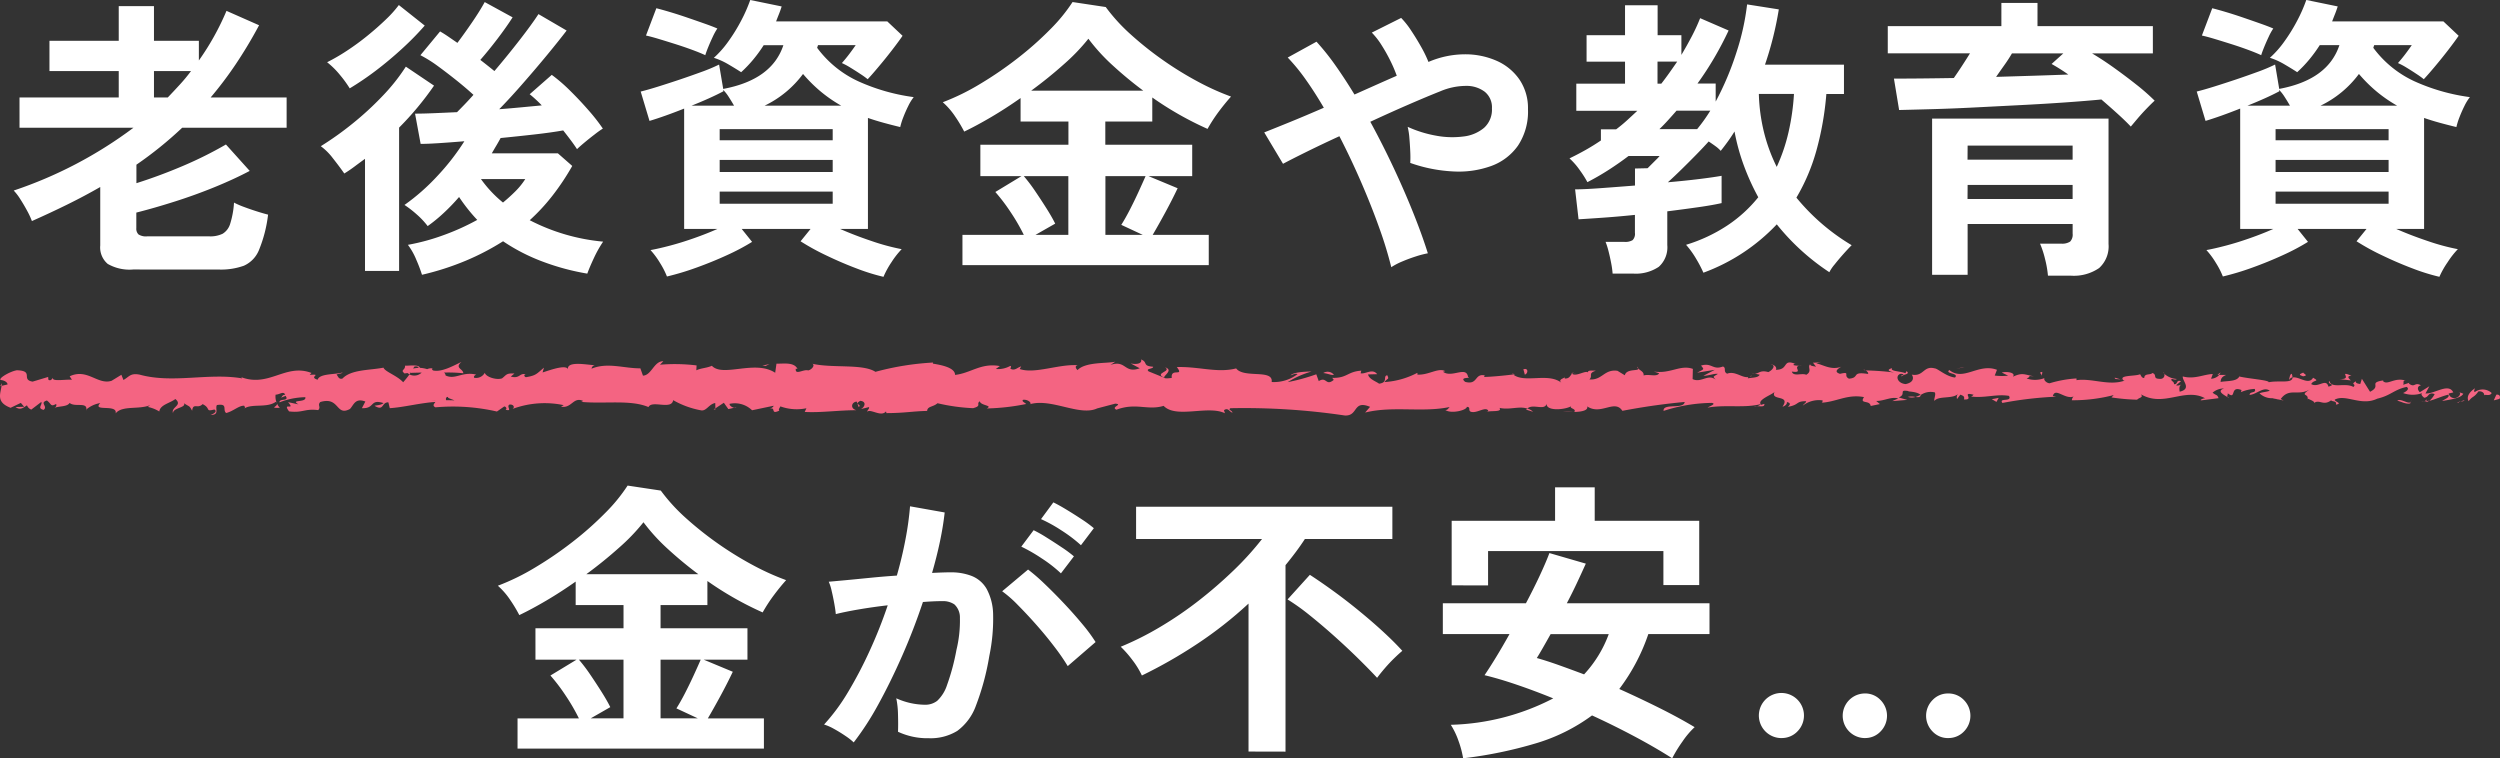
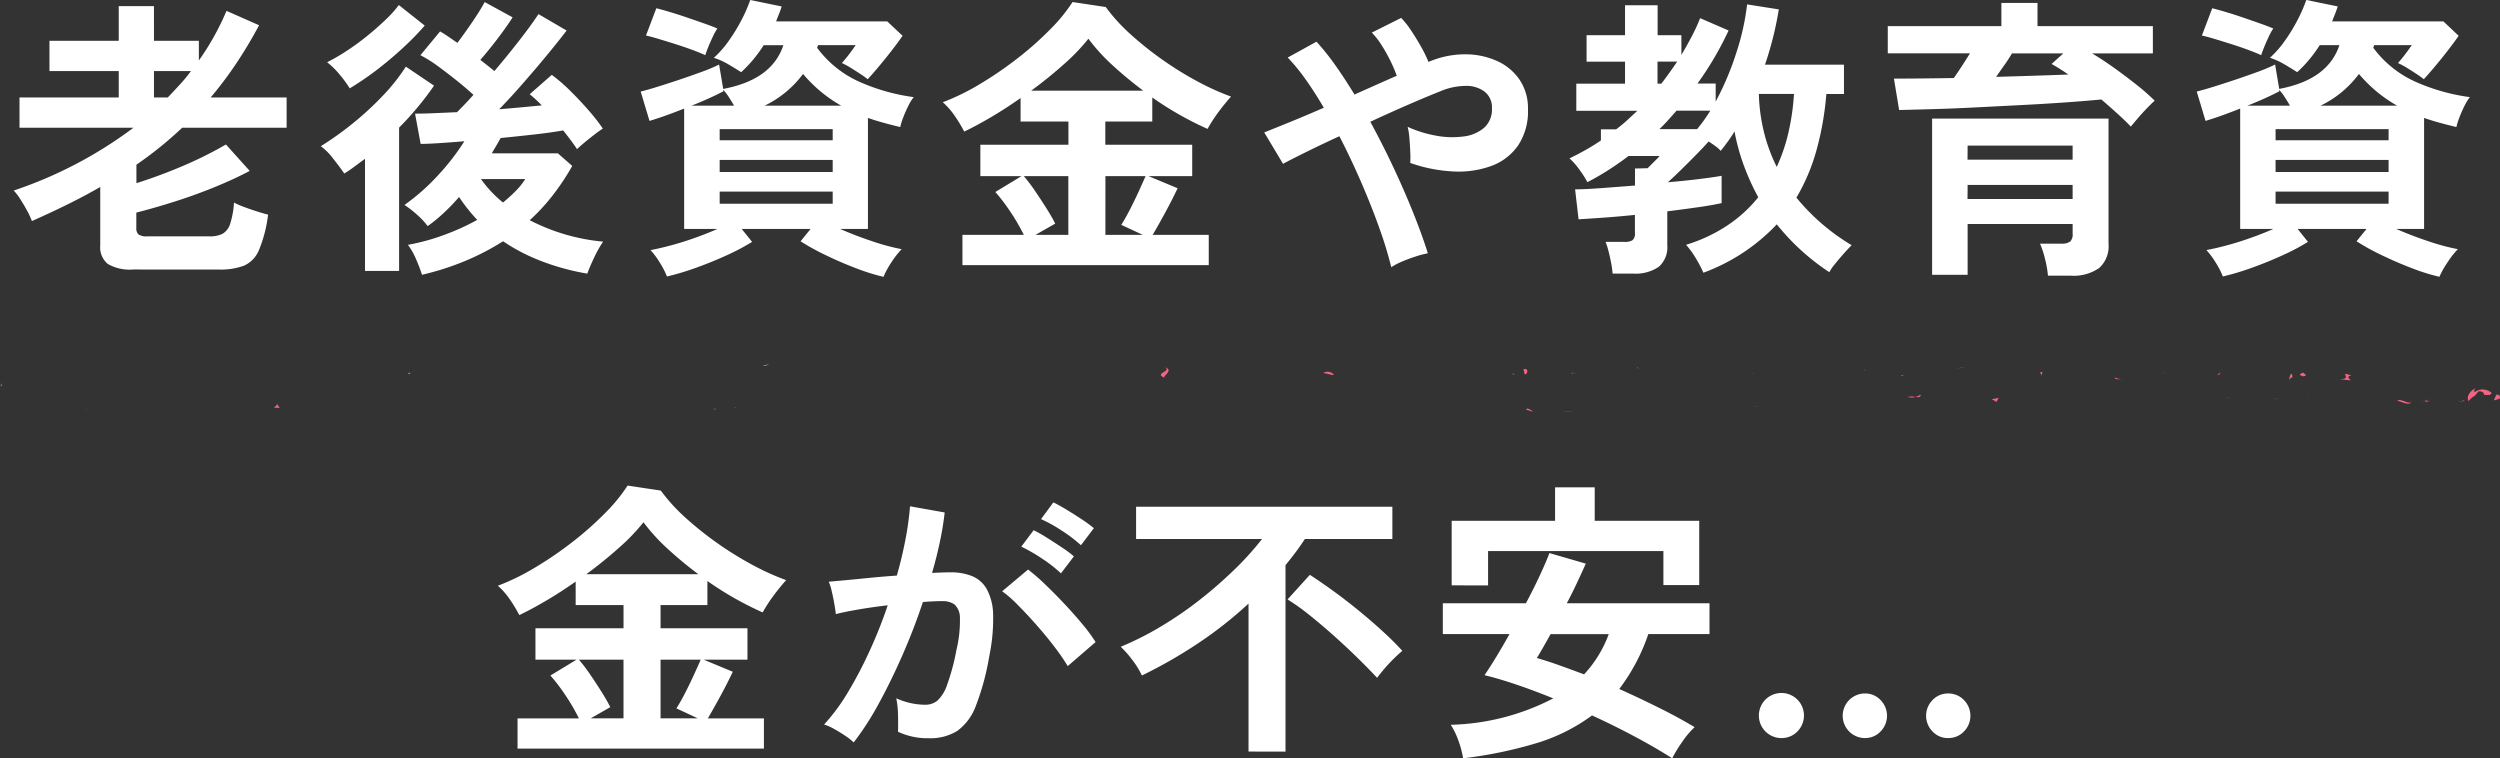
<svg xmlns="http://www.w3.org/2000/svg" width="144.771" height="43.912" viewBox="0 0 144.771 43.912">
  <rect x="0" y="0" width="144.771" height="43.912" fill="#333333" stroke="none" />
  <defs>
    <clipPath id="a">
      <rect width="144.771" height="3.237" fill="none" />
    </clipPath>
  </defs>
  <g transform="translate(-2659.048 -3005.448)">
    <path d="M15.757,21.054a2.53,2.53,0,0,1-1.47-.323,1.249,1.249,0,0,1-.434-1.071V16.277q-.918.527-1.9,1.011t-2.057.961a4.489,4.489,0,0,0-.272-.587q-.187-.349-.4-.68a3.063,3.063,0,0,0-.382-.5,24.541,24.541,0,0,0,6.936-3.638h-6.6V11.092h5.746V9.562H10.912V7.811h4.012V5.805h2.04V7.811h2.6V8.95a15.126,15.126,0,0,0,1.6-2.873l1.887.833a26.094,26.094,0,0,1-1.343,2.244,21.649,21.649,0,0,1-1.462,1.938h4.4v1.751H18.6a21.918,21.918,0,0,1-2.652,2.142v1.071q1.343-.425,2.694-1a22.663,22.663,0,0,0,2.49-1.241l1.377,1.53q-.9.476-2.023.935t-2.3.833q-1.173.374-2.244.646v.9a.461.461,0,0,0,.128.365.8.8,0,0,0,.5.111h3.6a1.628,1.628,0,0,0,.774-.153,1.009,1.009,0,0,0,.434-.578,5.069,5.069,0,0,0,.221-1.224,4.814,4.814,0,0,0,.587.255q.365.136.74.255t.646.187a7.784,7.784,0,0,1-.527,2.049,1.681,1.681,0,0,1-.875.91,3.923,3.923,0,0,1-1.437.221Zm1.207-9.962h.8q.357-.374.7-.748t.646-.782H16.964ZM32.485,21.36a8.639,8.639,0,0,0-.332-.875,3.823,3.823,0,0,0-.484-.859,12.311,12.311,0,0,0,2.015-.544,13.517,13.517,0,0,0,2-.9q-.289-.306-.552-.638t-.5-.688a11.52,11.52,0,0,1-.892.927,8.919,8.919,0,0,1-.926.757,4.572,4.572,0,0,0-.629-.671,6.112,6.112,0,0,0-.714-.553,12.05,12.05,0,0,0,1.879-1.649,13.42,13.42,0,0,0,1.589-2.04q-.816.068-1.479.111t-1.054.042l-.323-1.751q.442,0,1.071-.026t1.36-.06q.187-.187.433-.442t.518-.561q-.425-.391-.977-.833t-1.1-.842a7.356,7.356,0,0,0-.995-.62l1.139-1.377q.238.136.485.306l.519.357q.408-.544.85-1.19t.731-1.173l1.615.884q-.357.561-.875,1.241t-.995,1.224q.221.17.425.332t.391.314q.765-.9,1.471-1.81t1.08-1.488l1.632.952q-.442.578-1.1,1.377t-1.394,1.64q-.731.842-1.411,1.539.663-.051,1.292-.111l1.173-.111a7.134,7.134,0,0,0-.7-.646L40,9.783a9.416,9.416,0,0,1,1.063.918q.569.561,1.079,1.148a10.61,10.61,0,0,1,.816,1.045,5.3,5.3,0,0,0-.467.332q-.3.229-.587.468t-.442.391q-.153-.238-.357-.51T40.662,13q-.663.119-1.624.229t-2,.212q-.119.221-.246.434t-.264.451h3.825l.833.731a14.119,14.119,0,0,1-1.122,1.691A11.28,11.28,0,0,1,38.724,18.2a11.521,11.521,0,0,0,4.25,1.241,6.857,6.857,0,0,0-.535.952q-.247.527-.382.9A13.812,13.812,0,0,1,39.48,20.6a10.9,10.9,0,0,1-2.3-1.181,14.5,14.5,0,0,1-2.151,1.122A15.722,15.722,0,0,1,32.485,21.36Zm-3.3-.221V14.645q-.306.221-.6.442t-.6.408q-.272-.391-.655-.876a3.424,3.424,0,0,0-.705-.705,18.135,18.135,0,0,0,1.827-1.3A17.7,17.7,0,0,0,30.207,11,11.084,11.084,0,0,0,31.55,9.307l1.632,1.1a17.546,17.546,0,0,1-2.023,2.431v8.3ZM28.3,10.565a6.59,6.59,0,0,0-.569-.782,4.713,4.713,0,0,0-.74-.731A11.455,11.455,0,0,0,28.116,8.4a14.348,14.348,0,0,0,1.2-.876q.587-.476,1.071-.943a6.656,6.656,0,0,0,.757-.841l1.5,1.19a16.63,16.63,0,0,1-1.3,1.326q-.74.68-1.522,1.275A17.268,17.268,0,0,1,28.3,10.565Zm8.874,6.613q.391-.323.722-.654a4.145,4.145,0,0,0,.569-.706H35.9A6.908,6.908,0,0,0,37.177,17.178Zm22.032,4.3a11.769,11.769,0,0,1-1.555-.485q-.876-.331-1.743-.748a13.54,13.54,0,0,1-1.5-.824l.578-.714H51l.6.748a12.765,12.765,0,0,1-1.445.765q-.85.391-1.768.722a15.461,15.461,0,0,1-1.717.518,4.658,4.658,0,0,0-.4-.782,4.577,4.577,0,0,0-.552-.748q.476-.085,1.147-.263t1.394-.434q.722-.255,1.334-.527H47.666v-6.97q-1.156.459-2.006.714l-.51-1.7q.408-.1,1.012-.289t1.258-.408q.654-.221,1.258-.442a9.957,9.957,0,0,0,1.012-.425l.238,1.411q2.822-.527,3.485-2.533H52.273a8.284,8.284,0,0,1-.6.825,7.281,7.281,0,0,1-.706.74q-.306-.2-.748-.459a4.041,4.041,0,0,0-.833-.374,5.7,5.7,0,0,0,.841-.952,9.846,9.846,0,0,0,.748-1.215,8.77,8.77,0,0,0,.519-1.182l1.819.374q-.068.221-.153.433t-.17.434H59.43l.884.833q-.221.323-.6.816t-.774.96q-.391.467-.646.739a4.559,4.559,0,0,0-.4-.289q-.281-.187-.587-.374A3.926,3.926,0,0,0,56.8,9.1q.238-.272.425-.519t.374-.518H55.418l-.051.153a6.173,6.173,0,0,0,2.38,1.938,11.433,11.433,0,0,0,3.213.918,2.778,2.778,0,0,0-.314.51q-.161.323-.289.655a3.926,3.926,0,0,0-.178.569q-.493-.119-.96-.247t-.91-.281v6.426H56.693q.85.374,1.836.705a12.656,12.656,0,0,0,1.734.468,4.852,4.852,0,0,0-.586.748A5.069,5.069,0,0,0,59.209,21.479ZM48.89,8.644q-.289-.136-.748-.306t-.969-.332q-.51-.161-.969-.3t-.748-.2l.6-1.581q.34.085.824.23t1,.323q.519.178.978.34t.731.281a3.354,3.354,0,0,0-.264.476q-.144.306-.264.6T48.89,8.644Zm.833,8.6h6.545v-.7H49.723Zm0-1.836h6.545v-.7H49.723Zm0-1.836h6.545v-.646H49.723Zm2.6-2.006h4.437a8.113,8.113,0,0,1-1.173-.807,8.448,8.448,0,0,1-1.037-1.028A6.015,6.015,0,0,1,52.324,11.568Zm-4.233,0h2.465q-.136-.238-.3-.493a2.462,2.462,0,0,0-.331-.425l.017.085q-.374.2-.858.417T48.091,11.568ZM63.782,20.8V19.048h3.553a11.323,11.323,0,0,0-.765-1.318,10.508,10.508,0,0,0-.884-1.164l1.513-.918h-2.38V13.829h5.1V12.486H67.148v-1.36q-.85.6-1.7,1.1t-1.564.842a8.054,8.054,0,0,0-.519-.867,4.2,4.2,0,0,0-.722-.833A13.2,13.2,0,0,0,64.819,10.3a21.293,21.293,0,0,0,2.168-1.487,18.947,18.947,0,0,0,1.879-1.666,9.691,9.691,0,0,0,1.292-1.581l1.921.289a10.5,10.5,0,0,0,1.462,1.6A19.392,19.392,0,0,0,75.4,8.933a19.5,19.5,0,0,0,2.014,1.241,14.552,14.552,0,0,0,1.921.867q-.323.357-.689.842a9.172,9.172,0,0,0-.671,1.029,18.912,18.912,0,0,1-3.2-1.819v1.394h-2.72v1.343h5.032v1.819H74.56l1.683.7q-.323.68-.714,1.4t-.731,1.3h3.247V20.8ZM67.76,10.7h6.494a22.43,22.43,0,0,1-1.768-1.462,10.977,10.977,0,0,1-1.411-1.547,11.417,11.417,0,0,1-1.411,1.47Q68.78,9.953,67.76,10.7Zm4.3,8.347H74.22l-1.241-.578q.238-.374.5-.884t.5-1.029q.238-.519.408-.909H72.061Zm-4.046,0h1.9v-3.4H67.335a9.49,9.49,0,0,1,.663.876q.34.5.655,1t.5.875Zm20.6,1.87a22.786,22.786,0,0,0-.688-2.252q-.45-1.267-1.046-2.644T85.61,13.336q-1.071.493-1.946.926t-1.318.672l-1.088-1.819q.561-.221,1.479-.595t1.972-.833q-.527-.9-1.054-1.641A11.012,11.012,0,0,0,82.618,8.78l1.666-.918a14.093,14.093,0,0,1,1.1,1.377q.552.782,1.1,1.683l1.275-.569q.629-.28,1.173-.518a7.747,7.747,0,0,0-.366-.859,9.551,9.551,0,0,0-.51-.909,4.258,4.258,0,0,0-.569-.731l1.7-.85a4.834,4.834,0,0,1,.578.731q.306.459.578.943a7.124,7.124,0,0,1,.425.875,5.356,5.356,0,0,1,2.083-.442,4.5,4.5,0,0,1,1.861.374,3.133,3.133,0,0,1,1.326,1.088,2.947,2.947,0,0,1,.493,1.717,3.565,3.565,0,0,1-.578,2.108,3.252,3.252,0,0,1-1.555,1.182,5.549,5.549,0,0,1-2.193.314,8.7,8.7,0,0,1-2.491-.493,6.229,6.229,0,0,0,0-.654q-.017-.4-.051-.791a3.872,3.872,0,0,0-.1-.646,6.826,6.826,0,0,0,1.632.51,5.056,5.056,0,0,0,1.59.051,2.247,2.247,0,0,0,1.2-.5,1.418,1.418,0,0,0,.459-1.13,1.155,1.155,0,0,0-.416-.961,1.746,1.746,0,0,0-1.1-.34,3.84,3.84,0,0,0-1.479.314q-.731.289-1.811.757T87.4,12.5q.714,1.309,1.352,2.669t1.147,2.635q.51,1.275.833,2.312a5.424,5.424,0,0,0-.688.179q-.4.127-.782.289A3.876,3.876,0,0,0,88.619,20.918Zm12.818.374a5.2,5.2,0,0,0-.085-.612q-.068-.357-.153-.688a4.048,4.048,0,0,0-.17-.536h1.088a.823.823,0,0,0,.476-.1.514.514,0,0,0,.136-.425V17.892q-.969.1-1.836.161t-1.428.094l-.2-1.734q.527,0,1.462-.068t2.006-.153v-.986l.731-.017.2-.2.306-.306a1.879,1.879,0,0,0,.187-.2h-1.8q-.561.425-1.156.807t-1.224.706a5.75,5.75,0,0,0-.425-.672,4.117,4.117,0,0,0-.612-.705q.493-.238.944-.493t.875-.544v-.646h.884q.34-.255.637-.527t.587-.544H99.329V10.293h2.822V9.018H99.924V7.488h2.227V5.754h1.887V7.488h1.377V8.627q.323-.544.6-1.071T106.5,6.5l1.649.714q-.374.8-.825,1.572t-.978,1.5H107.4V11.33a16.743,16.743,0,0,0,1.2-2.839,14.135,14.135,0,0,0,.62-2.788l1.836.289a19.387,19.387,0,0,1-.8,3.2h4.573v1.7h-1.02a17.468,17.468,0,0,1-.578,3.281,11.3,11.3,0,0,1-1.156,2.72,12.206,12.206,0,0,0,3.2,2.754q-.221.221-.493.527t-.5.595a2.364,2.364,0,0,0-.3.442,13.186,13.186,0,0,1-3.043-2.771,11.1,11.1,0,0,1-4.25,2.8,6.988,6.988,0,0,0-.417-.8,5.046,5.046,0,0,0-.587-.816,9.152,9.152,0,0,0,2.406-1.13,7.891,7.891,0,0,0,1.776-1.624,13.585,13.585,0,0,1-.841-1.853,12.161,12.161,0,0,1-.535-1.955q-.187.306-.391.587t-.408.535a1.854,1.854,0,0,0-.306-.272q-.187-.136-.391-.272-.289.323-.714.757t-.858.858q-.434.425-.791.748.986-.085,1.811-.187t1.3-.187v1.581q-.527.119-1.36.238t-1.785.238v1.955a1.51,1.51,0,0,1-.493,1.258,2.384,2.384,0,0,1-1.5.391Zm9.5-6.171a10.247,10.247,0,0,0,.688-2.023,13.4,13.4,0,0,0,.314-2.21H109.9a10.4,10.4,0,0,0,.3,2.227A9.768,9.768,0,0,0,110.94,15.121Zm-6.8-2.193h2.193a9.537,9.537,0,0,0,.765-1.071h-1.955q-.238.272-.484.544T104.14,12.928Zm-.1-2.635h.221q.238-.306.467-.629t.451-.646h-1.139Zm22.61,11.118a6.038,6.038,0,0,0-.17-.969,5.391,5.391,0,0,0-.289-.884h1.224a.839.839,0,0,0,.519-.119.577.577,0,0,0,.145-.459v-.561H121.99V21.36h-2.057V12.316H130.15v7.259a1.692,1.692,0,0,1-.544,1.394,2.581,2.581,0,0,1-1.649.442Zm4.794-8.636q-.323-.34-.765-.74t-.935-.825q-.884.085-2.091.17t-2.541.153l-2.652.136q-1.318.068-2.474.1t-1.955.051L117.723,10q.748,0,1.641-.009t1.827-.025q.238-.34.476-.706t.459-.722h-4.76V6.961h6.579V5.618h2.091V6.961h6.681V8.542H129.2q.629.374,1.292.85t1.275.96a12.231,12.231,0,0,1,1.054.926q-.187.17-.459.451t-.518.569Q131.6,12.588,131.442,12.775Zm-9.452,4.2h6.086v-.816H121.99Zm0-2.278h6.086V13.88H121.99ZM123.639,9.9l2.227-.068q1.071-.034,1.955-.068a11.117,11.117,0,0,0-.969-.612l.68-.612h-2.975q-.187.323-.434.671T123.639,9.9Zm25.67,11.577a11.77,11.77,0,0,1-1.555-.485q-.875-.331-1.743-.748a13.541,13.541,0,0,1-1.5-.824l.578-.714H141.1l.6.748a12.765,12.765,0,0,1-1.445.765q-.85.391-1.768.722a15.461,15.461,0,0,1-1.717.518,4.658,4.658,0,0,0-.4-.782,4.577,4.577,0,0,0-.553-.748q.476-.085,1.148-.263t1.394-.434q.723-.255,1.335-.527h-1.921v-6.97q-1.156.459-2.006.714l-.51-1.7q.408-.1,1.012-.289t1.258-.408q.655-.221,1.258-.442a9.956,9.956,0,0,0,1.011-.425l.238,1.411q2.822-.527,3.485-2.533h-1.139a8.28,8.28,0,0,1-.6.825,7.28,7.28,0,0,1-.705.74q-.306-.2-.748-.459a4.041,4.041,0,0,0-.833-.374,5.7,5.7,0,0,0,.842-.952,9.846,9.846,0,0,0,.748-1.215,8.771,8.771,0,0,0,.518-1.182l1.819.374q-.068.221-.153.433t-.17.434h6.443l.884.833q-.221.323-.6.816t-.773.96q-.391.467-.646.739a4.559,4.559,0,0,0-.4-.289q-.28-.187-.586-.374a3.926,3.926,0,0,0-.51-.272q.238-.272.425-.519t.374-.518h-2.176l-.051.153a6.173,6.173,0,0,0,2.38,1.938,11.433,11.433,0,0,0,3.213.918,2.778,2.778,0,0,0-.314.51q-.161.323-.289.655a3.924,3.924,0,0,0-.178.569q-.493-.119-.961-.247t-.91-.281v6.426h-1.615q.85.374,1.836.705a12.655,12.655,0,0,0,1.734.468,4.852,4.852,0,0,0-.587.748A5.069,5.069,0,0,0,149.309,21.479ZM138.99,8.644q-.289-.136-.748-.306t-.969-.332q-.51-.161-.969-.3t-.748-.2l.6-1.581q.34.085.825.23t1,.323q.519.178.978.34t.731.281a3.354,3.354,0,0,0-.264.476q-.144.306-.264.6T138.99,8.644Zm.833,8.6h6.545v-.7h-6.545Zm0-1.836h6.545v-.7h-6.545Zm0-1.836h6.545v-.646h-6.545Zm2.6-2.006h4.437a8.114,8.114,0,0,1-1.173-.807,8.45,8.45,0,0,1-1.037-1.028A6.015,6.015,0,0,1,142.424,11.568Zm-4.233,0h2.465q-.136-.238-.3-.493a2.462,2.462,0,0,0-.331-.425l.017.085q-.374.2-.859.417T138.191,11.568ZM38.018,48.8V47.048h3.553a11.321,11.321,0,0,0-.765-1.318,10.508,10.508,0,0,0-.884-1.164l1.513-.918h-2.38V41.829h5.1V40.486H41.384v-1.36q-.85.6-1.7,1.1t-1.564.841A8.054,8.054,0,0,0,37.6,40.2a4.2,4.2,0,0,0-.722-.833A13.2,13.2,0,0,0,39.055,38.3a21.293,21.293,0,0,0,2.168-1.487A18.946,18.946,0,0,0,43.1,35.148a9.691,9.691,0,0,0,1.292-1.581l1.921.289a10.5,10.5,0,0,0,1.462,1.6,19.9,19.9,0,0,0,3.876,2.72,14.552,14.552,0,0,0,1.921.867q-.323.357-.688.841a9.17,9.17,0,0,0-.672,1.028,18.912,18.912,0,0,1-3.2-1.819v1.394H46.3v1.343h5.032v1.819H48.8l1.683.7q-.323.68-.714,1.4t-.731,1.3h3.247V48.8ZM42,38.7H48.49a22.429,22.429,0,0,1-1.768-1.462,10.977,10.977,0,0,1-1.411-1.547,11.416,11.416,0,0,1-1.411,1.47Q43.016,37.953,42,38.7Zm4.3,8.347h2.159l-1.241-.578q.238-.374.5-.884t.5-1.028q.238-.518.408-.91H46.3Zm-4.046,0h1.9v-3.4H41.571a9.492,9.492,0,0,1,.663.875q.34.5.655,1t.5.875Zm15.232,1.394a3.486,3.486,0,0,0-.476-.374q-.323-.221-.663-.408a2.919,2.919,0,0,0-.578-.255,11.257,11.257,0,0,0,1.377-1.861A24.089,24.089,0,0,0,58.4,43.155,26.9,26.9,0,0,0,59.455,40.5q-.867.1-1.674.238t-1.334.272q-.017-.221-.085-.6t-.153-.739a2.6,2.6,0,0,0-.17-.536q.391-.034,1.02-.093t1.394-.136q.765-.076,1.53-.127.306-1.071.5-2.1a17.468,17.468,0,0,0,.264-1.912l2.006.357q-.085.782-.272,1.674t-.459,1.827q.34-.017.612-.026t.476-.008a3.274,3.274,0,0,1,1.215.213,1.739,1.739,0,0,1,.859.748,3.209,3.209,0,0,1,.374,1.479,10.54,10.54,0,0,1-.221,2.406,14.657,14.657,0,0,1-.774,2.873,3.126,3.126,0,0,1-1.079,1.462,2.945,2.945,0,0,1-1.649.425,4.019,4.019,0,0,1-1.785-.374q.017-.408,0-.986a5.088,5.088,0,0,0-.1-.952,4.118,4.118,0,0,0,1.666.374,1.121,1.121,0,0,0,.706-.229,2.181,2.181,0,0,0,.569-.918,12.789,12.789,0,0,0,.544-2.032,7.15,7.15,0,0,0,.2-1.844,1.023,1.023,0,0,0-.323-.791,1.173,1.173,0,0,0-.68-.187q-.476,0-1.139.051-.527,1.581-1.2,3.111T58.9,46.257A16.455,16.455,0,0,1,57.483,48.442Zm12.393-4.42a12.034,12.034,0,0,0-.748-1.088q-.476-.629-1.037-1.266T67,40.494a6.843,6.843,0,0,0-.918-.807l1.5-1.258a10.982,10.982,0,0,1,.952.825q.544.518,1.122,1.13t1.071,1.207a9.46,9.46,0,0,1,.765,1.037Zm.765-7a8.26,8.26,0,0,0-1.13-.858,8.419,8.419,0,0,0-1.182-.654l.714-.969q.289.136.74.408t.9.569a6.993,6.993,0,0,1,.705.518ZM69.485,38.65a7.785,7.785,0,0,0-1.113-.867,9.59,9.59,0,0,0-1.182-.68l.714-.952a7.606,7.606,0,0,1,.74.417q.45.281.893.578a7.421,7.421,0,0,1,.7.519ZM80.348,48.969V40.4a23.174,23.174,0,0,1-2.975,2.337,27.617,27.617,0,0,1-3.2,1.828,4.892,4.892,0,0,0-.553-.9,6.319,6.319,0,0,0-.672-.765,17.339,17.339,0,0,0,2.27-1.139A21.2,21.2,0,0,0,77.45,40.24a25.5,25.5,0,0,0,2.023-1.751,17.327,17.327,0,0,0,1.658-1.828H73.837v-1.87H88.678v1.87H83.612q-.255.391-.535.765t-.587.748v10.8ZM87.794,44.7q-.408-.442-1.046-1.071t-1.385-1.3q-.748-.671-1.47-1.25a12.418,12.418,0,0,0-1.284-.918L83.9,38.735q.68.442,1.437.994t1.487,1.156q.731.6,1.36,1.182t1.071,1.071q-.187.153-.467.425t-.544.578Q87.981,44.447,87.794,44.7Zm4.981,4.658a5.56,5.56,0,0,0-.263-.994,4.434,4.434,0,0,0-.451-.944,13.6,13.6,0,0,0,5.933-1.53q-1.088-.442-2.108-.79t-1.87-.553q.289-.425.663-1.037t.782-1.343H91.6V40.384h4.811q.442-.833.8-1.6t.561-1.309l2.108.612q-.221.493-.5,1.088t-.6,1.207h8.262v1.785H103.5a11.242,11.242,0,0,1-1.683,3.179q1.173.527,2.3,1.088t2.065,1.122a4.814,4.814,0,0,0-.7.825,7.948,7.948,0,0,0-.6.978q-.986-.629-2.185-1.267t-2.456-1.215a10.545,10.545,0,0,1-3.2,1.6A24.708,24.708,0,0,1,92.775,49.36Zm-.663-10.013v-3.74H98.1V33.669h2.295v1.938h6.052V39.33h-2.074V37.358H94.22v1.989ZM99.779,44.5a6.907,6.907,0,0,0,1.428-2.329H97.841q-.238.425-.442.782t-.357.6q.6.17,1.292.417T99.779,44.5Zm11.441,3.689a1.306,1.306,0,1,1,.91-.382A1.242,1.242,0,0,1,111.221,48.187Zm9.639,0a1.215,1.215,0,0,1-.9-.382,1.293,1.293,0,0,1,0-1.819,1.215,1.215,0,0,1,.9-.382,1.234,1.234,0,0,1,.918.382,1.293,1.293,0,0,1,0,1.819A1.234,1.234,0,0,1,120.86,48.187Zm-4.811,0a1.292,1.292,0,0,1,0-2.584,1.215,1.215,0,0,1,.9.382,1.293,1.293,0,0,1,0,1.819A1.215,1.215,0,0,1,116.049,48.187Z" transform="translate(2651 3000)" fill="#fff" />
    <g transform="translate(2659.048 3026.263)" clip-path="url(#a)">
      <path d="M151.637,2.283c.076-.086.033-.281-.177-.243l-.149.331Z" transform="translate(-6.901 0)" fill="#f46482" />
      <path d="M150.153,1.67c-.247.16-.532.442-.371.746.244-.318.3-.185.566-.564.211-.038.367.107.332.228.073-.084.325.073.439-.135a.77.77,0,0,0-.981-.055c-.078-.072,0-.159.015-.22" transform="translate(-6.829 0)" fill="#f46482" />
      <path d="M128.67,1.154l.133.039a.348.348,0,0,0-.133-.039" transform="translate(-5.868 0)" fill="#f46482" />
      <path d="M115.346.972c.1-.008.137-.041.142-.071-.09.022-.164.042-.142.071" transform="translate(-5.26 0)" fill="#f46482" />
      <path d="M113.072.608c.047.01.086.015.128.023-.049-.031-.1-.048-.128-.023" transform="translate(-5.157 0)" fill="#f46482" />
      <path d="M128.654,1.154l-.34-.1c-.024.108.175.08.34.1" transform="translate(-5.852 0)" fill="#f46482" />
      <path d="M147.208,2.469a.475.475,0,0,0,.184-.087c-.058.014-.115.026-.173.035,0,.018-.006.033-.011.052" transform="translate(-6.713 0)" fill="#f46482" />
      <path d="M134.543.886h.1a.838.838,0,0,0,.086-.135Z" transform="translate(-6.136 0)" fill="#f46482" />
      <path d="M139.042.835c-.1-.012-.131.269-.169.392a.319.319,0,0,1,.213-.193.521.521,0,0,0-.044-.2" transform="translate(-6.333 0)" fill="#f46482" />
      <path d="M146.2,1.33l.121-.039c-.031.012-.085.023-.121.039" transform="translate(-6.667 0)" fill="#f46482" />
      <path d="M131.315.825a.263.263,0,0,0-.039-.1.169.169,0,0,0,.039.1" transform="translate(-5.987 0)" fill="#f46482" />
      <path d="M5.245,2.937a.291.291,0,0,0,0-.05c-.026.028-.033.048,0,.05" transform="translate(-0.238 0)" fill="#f46482" />
      <path d="M.021,1.545.09,1.53A1.121,1.121,0,0,0,.1,1.372Z" transform="translate(-0.001 0)" fill="#f46482" />
      <path d="M108.909.248l.017,0c.1-.032.046-.026-.017,0" transform="translate(-4.967 0)" fill="#f46482" />
      <path d="M70.679.455c.413.251-.673.323-.051.6-.058-.11.566-.439.051-.6" transform="translate(-3.212 0)" fill="#f46482" />
      <path d="M147.083,2.432a1.729,1.729,0,0,1-.177,0,.5.5,0,0,0,.177,0" transform="translate(-6.7 0)" fill="#f46482" />
      <path d="M70.638,1.056v0l.064.026-.064-.029" transform="translate(-3.221 0)" fill="#f46482" />
      <path d="M99.317.417a.349.349,0,0,0,.094.123c0-.029-.025-.064-.094-.123" transform="translate(-4.529 0)" fill="#f46482" />
      <path d="M106.455.816l-.17-.038a.545.545,0,0,0,.17.038" transform="translate(-4.847 0)" fill="#f46482" />
      <path d="M95.594.813C95.5.792,95.471.753,95.346.79a.144.144,0,0,0,.038.035.18.18,0,0,1,.21-.012" transform="translate(-4.348 0)" fill="#f46482" />
      <path d="M91.744.815a.655.655,0,0,0,.068.057c.037-.006.079-.011.117-.015Z" transform="translate(-4.184 0)" fill="#f46482" />
      <path d="M16.966,2.8a.793.793,0,0,1-.17-.253c.056.2-.485.271.17.253" transform="translate(-0.759 0)" fill="#f46482" />
      <path d="M147.2,2.311a.152.152,0,0,1-.11.121c.043,0,.083-.009.123-.015a.106.106,0,0,0-.013-.106" transform="translate(-6.708 0)" fill="#f46482" />
      <path d="M95.421,3.031l-.586-.042a3.69,3.69,0,0,0,.586.042" transform="translate(-4.325 0)" fill="#f46482" />
      <path d="M44.682,2.762l-.135.034a.166.166,0,0,0,.135-.034" transform="translate(-2.032 0)" fill="#f46482" />
-       <path d="M93,3.031a.848.848,0,0,0-.33-.194.265.265,0,0,0-.068.072Z" transform="translate(-4.223 0)" fill="#f46482" />
+       <path d="M93,3.031a.848.848,0,0,0-.33-.194.265.265,0,0,0-.068.072" transform="translate(-4.223 0)" fill="#f46482" />
      <path d="M16.8,2.546v0" transform="translate(-0.766 0)" fill="#f46482" />
-       <path d="M12.18,3.215c.557.008.262-.362.38-.574.666-.105.308.272.535.461.415-.1.735-.437,1.045-.423.023.061.083.083.012.16.44-.294,1.3-.015,1.817-.384a.213.213,0,0,1,.067.092.97.97,0,0,1-.078-.507c.25-.006.464-.233.558.008-.154-.007-.166.09-.239.166l.262-.105c.236.347-.358.12-.358.377a4.263,4.263,0,0,1,1.5-.3c.082.339-.915.114-.393.416l-.606-.13c.463.536-.368-.037.057.536.8.1.892-.173,1.687-.074.179-.189-.059-.279.12-.468,1.131-.339.889.854,1.721.4.216-.227.3-.656.89-.429l-.2.384c.772.038.441-.552,1.249-.294-.144.151-.607.128-.49.173.523.3.37-.218.773-.218l.083.34c.822-.053,1.727-.3,2.638-.361-.051.1-.206.208.007.312a11.415,11.415,0,0,1,3.559.243l.423-.293c.1,0,.182.132.076.189.431.111.022-.186.229-.3.246-.021.324.168.169.256a5.351,5.351,0,0,1,2.972-.221l-.157.087c.625.119.705-.6,1.286-.328l-.112.052c1.356.127,2.856-.142,3.89.3.2-.422,1.342.189,1.43-.4a5.089,5.089,0,0,0,1.643.594c.291.027.434-.368.794-.429l.009.308.489-.323.261.368.338-.079c-.135-.018-.286-.138-.265-.227a1.435,1.435,0,0,1,1.3.373L44.8,2.681c-.028.124-.237.166-.4.245.666-.314.121.325.731.037-.081-.07.045-.184.058-.246a2.764,2.764,0,0,0,1.51.109l-.1.213c.926.054,1.952-.1,2.991-.1-.372-.1-.287-.467.018-.5l.121.325c.2-.2-.318-.122.086-.369.388.038.261.371.038.477l.471-.113c.028.1-.083.148-.112.272.194-.2.815.327,1.095-.024l.026.1c1.039,0,1.51-.109,2.356-.126.016-.281.347-.219.6-.446a11.08,11.08,0,0,0,2.061.287c.527-.14.154-.238.39-.4.039.256.787.232.4.416a12.7,12.7,0,0,0,2.286-.259c-.123-.105-.262-.151-.19-.238.206-.042.47.107.44.23l-.054.027c1.276-.384,2.946.747,3.963.213l-.057.026,1.055-.278c.485.044-.291.192.068.351,1.138-.427,1.8.062,2.733-.223.724.756,2.572-.053,3.55.429l-.056-.178c.253-.174.305.1.492.143-.027-.138-.275-.16-.117-.257a39.6,39.6,0,0,1,6.618.421c.8.048.455-.921,1.468-.5l-.287.33c1.621-.4,3.315.014,4.9-.322-.094.076-.1.175-.253.174.336.24,1.24.012,1.245-.184.247.022.057.177.21.277.336.141.844-.307,1.022-.068.031.039-.094.078-.157.1.22-.116,1.021.03.811-.247.6.132,1.14-.123,1.615.041.309-.31,1.019.149,1.118-.289-.043.452,1.044.365,1.421.152-.126.137.327.142.179.331.429-.006.824-.09.748-.323.792.542,1.592-.435,2.038.258,1.277-.243,2.458-.407,3.607-.513-.042.451-1.269.045-1.221.518a9.349,9.349,0,0,1,2.8-.464c.28.062-.158.2-.253.273,1.088-.186,2.1.041,3.072-.2,0,.042-.107.088-.206.123.192-.015.445.065.423-.139l-.186.055c-.3-.3.758-.621.792-.778-.324.587.956.147.442.89.126-.039.283-.136.255-.273.186.04.245.12.056.276.683-.112.441-.33,1.06-.325,0,.1-.128.138-.192.254a1.524,1.524,0,0,1,1.152-.3c-.032.06.03.138-.127.136.9-.03,1.533-.515,2.519-.328-.291.431.336.142.387.515l.531-.111-.213-.181c.465.006.875-.266,1.274-.144l-.345.154.87-.071-.493-.141c.471-.193-.05-.473.568-.369-.125.038.465,0,.707.225h0a1.027,1.027,0,0,1,.81-.151c.089.119-.072.412-.014.492.227-.312,1.088-.087,1.375-.419a.313.313,0,0,0-.069.314l.19-.254c.215.081.246.121.212.277.647.046-.206-.474.562-.27-.06.021-.031.059-.157.1.771.107,1.49-.161,2.2-.036.21.376-.619.092-.38.409a21.593,21.593,0,0,1,3.106-.362l-.184-.041c.137-.53.737.262,1.237.012-.122.039-.16.294-.127.235a9.389,9.389,0,0,0,2.411-.3l-.127.136a11.808,11.808,0,0,0,1.483.132c.128-.136.374-.114.224-.312,1.329.776,2.537-.416,3.716.231-.141,0-.336.119-.224.119l1-.125c-.079-.231-.132-.14-.343-.32a.991.991,0,0,1,.659-.243c-.451.153,0,.371.2.5-.032-.071.034-.149.017-.221.525.411.089-.465.8-.188l-.037.121a2.31,2.31,0,0,1,.8-.187c.12.267-.285.124-.3.344.407-.015.8-.506,1.17-.24-.173.075-.421.076-.594.15a1.018,1.018,0,0,0,.744.284l-.03-.007.688.142-.176-.085c.509-.7,1.036-.127,1.721-.584-.666.432-.11.25-.161.553.175.084.441.178.366.263.324-.244.54.193,1-.164.021.1.346.009.274.254.421-.077-.1-.17-.064-.292.648-.333,1.524.4,2.458-.053.8-.188.953-.517,1.7-.681.252.156-.206.355-.206.355a1.611,1.611,0,0,0,1.1.006c-.077.085,0,.157.119.266.307-.025.205-.355.611-.211a1.331,1.331,0,0,1-.307.392c.363-.09.721-.272,1.1-.36.1.17-.226.258-.359.369.422-.077,1.093-.154,1.223-.423l-.27-.1c.154-.013.079.231-.034.28a.336.336,0,0,1-.542-.191l.267-.063c-.274-.572-1.073.092-1.61.059l.224-.416-.552.345c-.117-.108-.2-.34.068-.4-.386-.205-.342.148-.673-.081-.036-.036-.02-.056.014-.072l-.377.124c.074-.088-.062-.294.169-.234-.676-.24-1.09.312-1.345,0l.056-.026c-.938.141-.091.306-.794.664l-.473-.753-.093.3c-.1-.011-.288-.034-.253-.156-.36.209.062.133-.147.33-.466-.278-1.285.13-1.39-.356-.167.232.446.179-.052.34-.142-.523-.576.09-1-.15.131-.27.534-.127.108-.368-.257.456-.828-.1-1.188-.013-.016.364-.78.152-1.382.273.038-.122-1.134-.2-1.694-.331l.017-.061c-.109.367-.687.3-1.107.374.016-.22.092-.307.32-.405l-.4,0a.675.675,0,0,1-.473.221l.1-.274c-.527.015-1.06.323-1.738.14-.038.256.538.713-.178.884-.027-.139-.053-.375.135-.432-.062.018-.22.115-.343.056l.286-.233c-.309-.1-.162.195-.408.173,0-.2-.182-.141-.147-.3.063-.019.215.082.309,0a1.23,1.23,0,0,1-.725-.3.221.221,0,0,1-.2.292c-.527.014-.18-.238-.488-.339-.127.137-.464,0-.472.29-.154,0-.182-.139-.241-.219-.273.13-1.273.037-.966.351l.07.021c-.013.006-.029.006-.045.013h0c-.892.293-1.855-.167-2.741-.041v-.1a6.7,6.7,0,0,0-1.555.279c-.157,0-.369-.18-.3-.3a1.5,1.5,0,0,1-1.034.023c.407-.173-.14-.153.416-.127-.525-.085-.644-.243-1.208.027.192-.253-.4-.319-.645-.243l.367.181a3.452,3.452,0,0,1-.776-.007L115.641.6c-1.076-.405-1.939.689-2.758.011-.284.233.584.164.33.436C112.719,1,112.2.521,112.048.52c-.678-.184-.632.486-1.341.36.091.118.177.435-.353.547-.5-.044-.609-.5-.3-.593.118-.01.176.028.171.068.159-.043.369-.094.174-.223L110.339.8c-.246-.121-.927-.108-.767-.3-.374.113-.159.195.117.256a15.588,15.588,0,0,0-1.645-.12c.1.065.2.2.1.2-.958-.147-.422.225-1.072.277-.368-.181.133-.432-.521-.28-.4-.123-.085-.315.074-.412-.6.229-1.114-.15-1.454-.192l.314-.1a1.579,1.579,0,0,1-.5.055l.179.237c-.184-.041-.341-.042-.337-.141-.19.156.145.395-.231.608-.246-.121-.748.129-.833-.186.772.107-.085-.316.569-.367a.927.927,0,0,1-.465-.006c-.028-.035.026-.065.076-.083C103.2-.034,103.6.6,102.837.6c.1-.178-.178-.337-.3-.3.308,0,.147.3-.136.432-.492-.138-.534.1-.791.087l.293.065c-.1.177-.345.154-.687.21-.03-.138.311-.1.189-.156-.38.312-.859-.323-1.389-.113C99.768.7,99.99.49,99.774.408c-.595.23-.643-.243-1.268-.053.18.239.212.18-.228.413L99.3.6l-.659.347c.309,0,.653-.15.839-.109-.314.194-.282.135-.134.333-.424-.358-.84.208-1.33-.033l.015-.591C97.3.284,96.728.85,95.771.7l.307.1c-.128.235-.591.033-.9.128.029-.2-.165-.269-.3-.392.016.146-.7-.013-.787.381l-.427-.26c-.773-.107-.882.562-1.624.5.223-.214-.114-.354.384-.508-.248,0-.471-.038-.474.1-.145-.124-.688.266-.916.078-.1.087-.138.294-.416.277a.1.1,0,0,1,0-.1c0,.1-.436.133-.193.351-.764-.616-2.134.045-2.8-.484-.541.066-1.193.13-1.684.144.031-.059,0-.1.094-.078-.678-.183-.417.567-1.188.362-.393-.319.409-.173.164-.293-.107-.65-.931.088-1.449-.291l.125-.038c-.4-.221-.968.246-1.616.2a.106.106,0,0,0,0-.1,4.708,4.708,0,0,1-1.9.533c.194-.254.283-.134.165-.393-.28.037.082.415-.476.487-.181-.139-.583-.26-.637-.536l.526-.015c-.269-.357-.681.012-.958-.05L78.83.65c-.806.05-.817.443-1.684.415l.09.118c-.474.389-.4-.219-.869.07L76.224.859a11.311,11.311,0,0,1-1.655.455A5.323,5.323,0,0,1,75.948.7c-.31,0-1.053.029-1.214.224.125-.038.282-.135.406-.074a2.256,2.256,0,0,1-1.5.456c.109-.765-1.609-.193-2.057-.787C70.494.8,69.42.4,68.148.442c.451.595-.371.016-.293.628-.3.039-.409.029-.436-.011l-.9-.365c-.213-.178.283-.135.255-.272C66.126.375,66.5.163,66.074,0c.088.219-.225.314-.6.23L66,.512C65.093.838,65.216,0,64.3.321l.288-.192c-.469.113-1.729,0-2.189.487-.083-.07-.192-.238.014-.282C61.3.26,59.921.857,59.05.554l.085-.149c-.209.043-.365.281-.626.13.013-.061.084-.149-.012-.158a1.43,1.43,0,0,1-.832.175L57.9.384c-1.093-.2-1.678.41-2.594.512,0-.44-.858-.583-1.287-.654l.015-.063a16,16,0,0,0-3.34.538c-.732-.478-2.479-.2-3.654-.468.179.08-.03.343-.239.387-.276-.089-.763.306-.719-.1l.1.008c-.208-.4-.775-.291-1.218-.3L44.89.772C43.732,0,41.856,1.054,41.223.366c-.28.132-.625.131-.9.263l.015-.283A10.405,10.405,0,0,0,38.218.305l.195-.2c-.54-.019-.681.816-1.18.833l-.15-.423c-.942.007-1.9-.364-2.826.019a.222.222,0,0,1,.2-.2C34.009.32,32.738.045,32.9.625c-.01-.378-.972-.037-1.48.13L31.5.476c-.429.356-.443.453-1.043.552-.142-.036-.124-.223.065-.152-.473-.146-.369.264-.943.116L29.79.814c-.488-.022-.449.074-.717.281-.306.112-.925-.07-1-.322a.571.571,0,0,1-.619.286c-.039-.1.066-.154.118-.183-.815-.19-1.211.324-1.771.05A.205.205,0,0,0,25.71.76,8.4,8.4,0,0,1,26.829.8c0-.256-.523-.3-.107-.656-.42.193-1.138.614-1.647.493A.29.29,0,0,1,25.008.55l.052-.028a.508.508,0,0,0-.322.041,1.707,1.707,0,0,0-.423-.077c-.06-.213-.6-.115-.86-.125.022.281-.32.236,0,.468-.041-.02.05-.034.222-.045A.437.437,0,0,0,23.79.755l-.018.024c.172-.008.394-.014.648-.019a.614.614,0,0,1-.709.107,5.745,5.745,0,0,1-.364.454C22.99.929,22.3.717,22.207.475c-.8.158-1.874.1-2.375.632-.226.068-.26-.151-.345-.234.131-.053.286-.045.357-.121-.452.136-1.341.053-1.449.422-.57-.167.321-.34-.463-.28l.106-.112c-1.541-.59-2.506.941-4.216.184.118.047.178.068.2.13C12.076.762,10.01,1.409,8.087.88c-.546-.107-.605.129-.939.308l-.118-.3-.57.349C5.65,1.49,5.058.494,4.035.976l.132.2C3.8,1.141,3,1.3,3.064,1.065c-.037.037-.12.212-.264.106l-.011-.158-.9.271c-.7-.115.11-.628-.912-.658-.38.06-1.081.46-.939.565.154.008.392.1.4.257L.09,1.53C.027,2-.24,2.473.612,2.8l.595-.285.192.226-.5.014c.283.213.463.025.664-.1a.423.423,0,0,0,.249.249l.583-.445c.071.182-.262.361.13.462.274-.207-.262-.408.191-.544.284.211.2.384.534.2.048.12-.024.2-.156.249.3-.144.785-.061.939-.308.3.261,1-.068.973.373a1.671,1.671,0,0,1,.8-.365c-.5.528,1.021.031.889.6.368-.474,1.332-.211,1.985-.474-.036.038-.108.114-.166.09a2.029,2.029,0,0,1,.711.272c.048-.392.62-.481.929-.723.45.378-.274.46-.133.823-.022-.318.784-.317.63-.581.345.233.3.113.475.438.06-.49.321-.083.606-.384.5.241.129.459.677.31.261.15-.226.324-.226.324m13.032-.848v.006l-.269.016.269-.022m1.095,0c-.133-.011-.3-.013-.474-.011-.039-.1,0-.2.113-.192-.059.065.2.121.362.2M23.991.415c.174-.04.231.015.255.073-.081,0-.178.014-.3.034-.006.01-.015.022-.021.034a.376.376,0,0,1,.069-.141" transform="translate(0 0)" fill="#f46482" />
      <path d="M24.807.783A.368.368,0,0,1,24.735.8a1.053,1.053,0,0,0,.1.063c.022-.03.043-.06.062-.088l-.094,0" transform="translate(-1.128 0)" fill="#f46482" />
-       <path d="M128.832,1.2l-.023-.006a.128.128,0,0,1,.048.04c-.016-.014-.016-.023-.025-.034" transform="translate(-5.874 0)" fill="#f46482" />
      <path d="M43.4,2.9l0-.071-.1.062Z" transform="translate(-1.975 0)" fill="#f46482" />
      <path d="M135.153,2.165a.156.156,0,0,0,.079.072c0-.019-.037-.044-.079-.072" transform="translate(-6.164 0)" fill="#f46482" />
      <path d="M137.883,2.228l.368.1a2.157,2.157,0,0,0-.368-.1" transform="translate(-6.288 0)" fill="#f46482" />
      <path d="M139.982,2.367a.39.39,0,0,0,.039-.12l0,0Z" transform="translate(-6.384 0)" fill="#f46482" />
      <path d="M106.6,2.7a.321.321,0,0,0-.077.013c-.181.054-.058.033.077-.013" transform="translate(-4.854 0)" fill="#f46482" />
      <path d="M116.524,2.041a1.908,1.908,0,0,1-.3.133c.169.021.3.027.3-.133" transform="translate(-5.3 0)" fill="#f46482" />
-       <path d="M95.514,3.036V3.031c-.023,0-.043,0-.065,0Z" transform="translate(-4.353 0)" fill="#f46482" />
      <path d="M115.758,2.168a.7.7,0,0,0,.441.005,1.057,1.057,0,0,0-.441-.005" transform="translate(-5.279 0)" fill="#f46482" />
-       <path d="M149.079,2.494l.1.012a.066.066,0,0,1,.011-.045Z" transform="translate(-6.799 0)" fill="#f46482" />
      <path d="M149.193,2.461l.107-.033c-.049,0-.092,0-.107.033" transform="translate(-6.804 0)" fill="#f46482" />
      <path d="M149.53,2.357l-.225.071c.077,0,.174.009.225-.071" transform="translate(-6.809 0)" fill="#f46482" />
      <path d="M146.3,2.365l-.031.1a.184.184,0,0,0,.031-.1" transform="translate(-6.671 0)" fill="#f46482" />
      <path d="M145.456,2.394c.192.023.482.217.75.154l.025-.081c-.126.151-.593-.245-.775-.073" transform="translate(-6.634 0)" fill="#f46482" />
      <path d="M141.932,1.134l.676.081c-.118-.108-.274-.254.033-.28-.851-.324.176.243-.709.2" transform="translate(-6.473 0)" fill="#f46482" />
      <path d="M139.729.977c.363-.05,0-.158.015-.219-.23.1-.286.124-.015.219" transform="translate(-6.364 0)" fill="#f46482" />
      <path d="M123.878.976l.036-.256c-.28.037,0,.1-.036.256" transform="translate(-5.645 0)" fill="#f46482" />
      <path d="M120.851,2.3l.272.159.13-.235Z" transform="translate(-5.511 0)" fill="#f46482" />
      <path d="M119.044.476l.122-.037L118.7.532Z" transform="translate(-5.413 0)" fill="#f46482" />
      <path d="M92.431.566l.085.315c.189-.056.228-.41-.085-.315" transform="translate(-4.215 0)" fill="#f46482" />
      <path d="M80.906.887a.471.471,0,0,0-.619-.1c.248.022.492.145.619.1" transform="translate(-3.661 0)" fill="#f46482" />
      <path d="M46.449.374l.22-.106-.416.088Z" transform="translate(-2.109 0)" fill="#f46482" />
    </g>
  </g>
</svg>